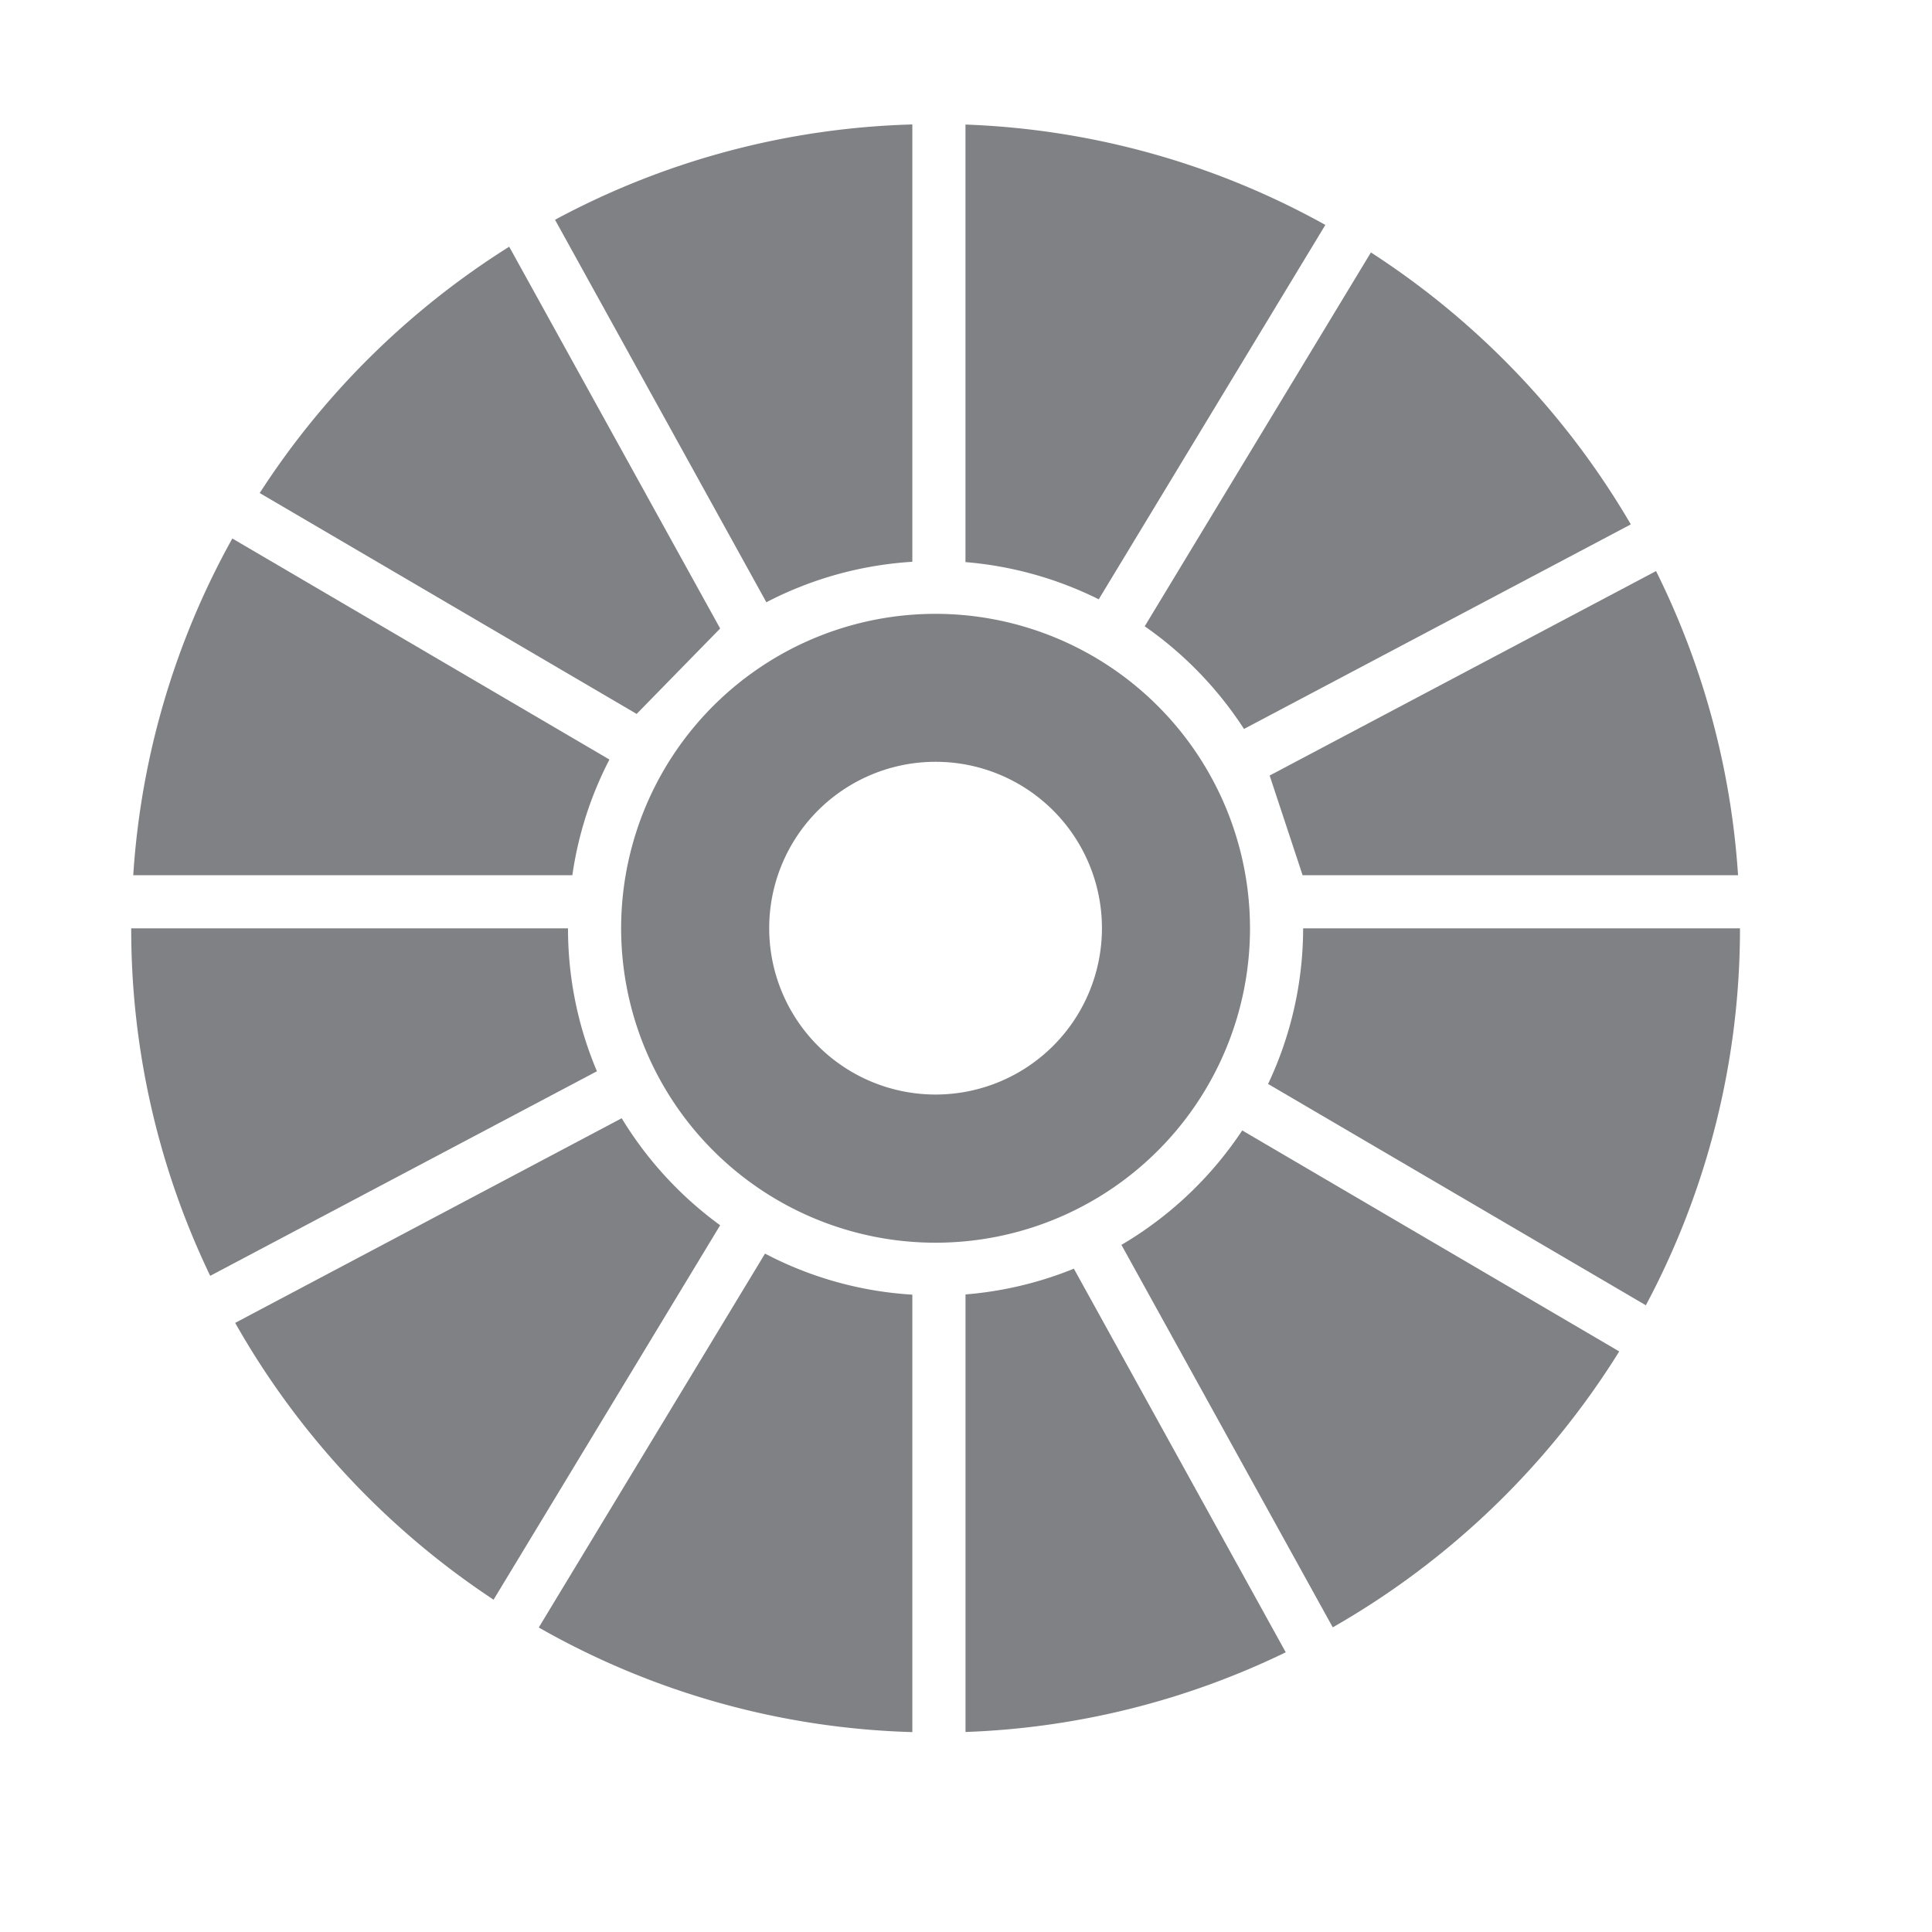
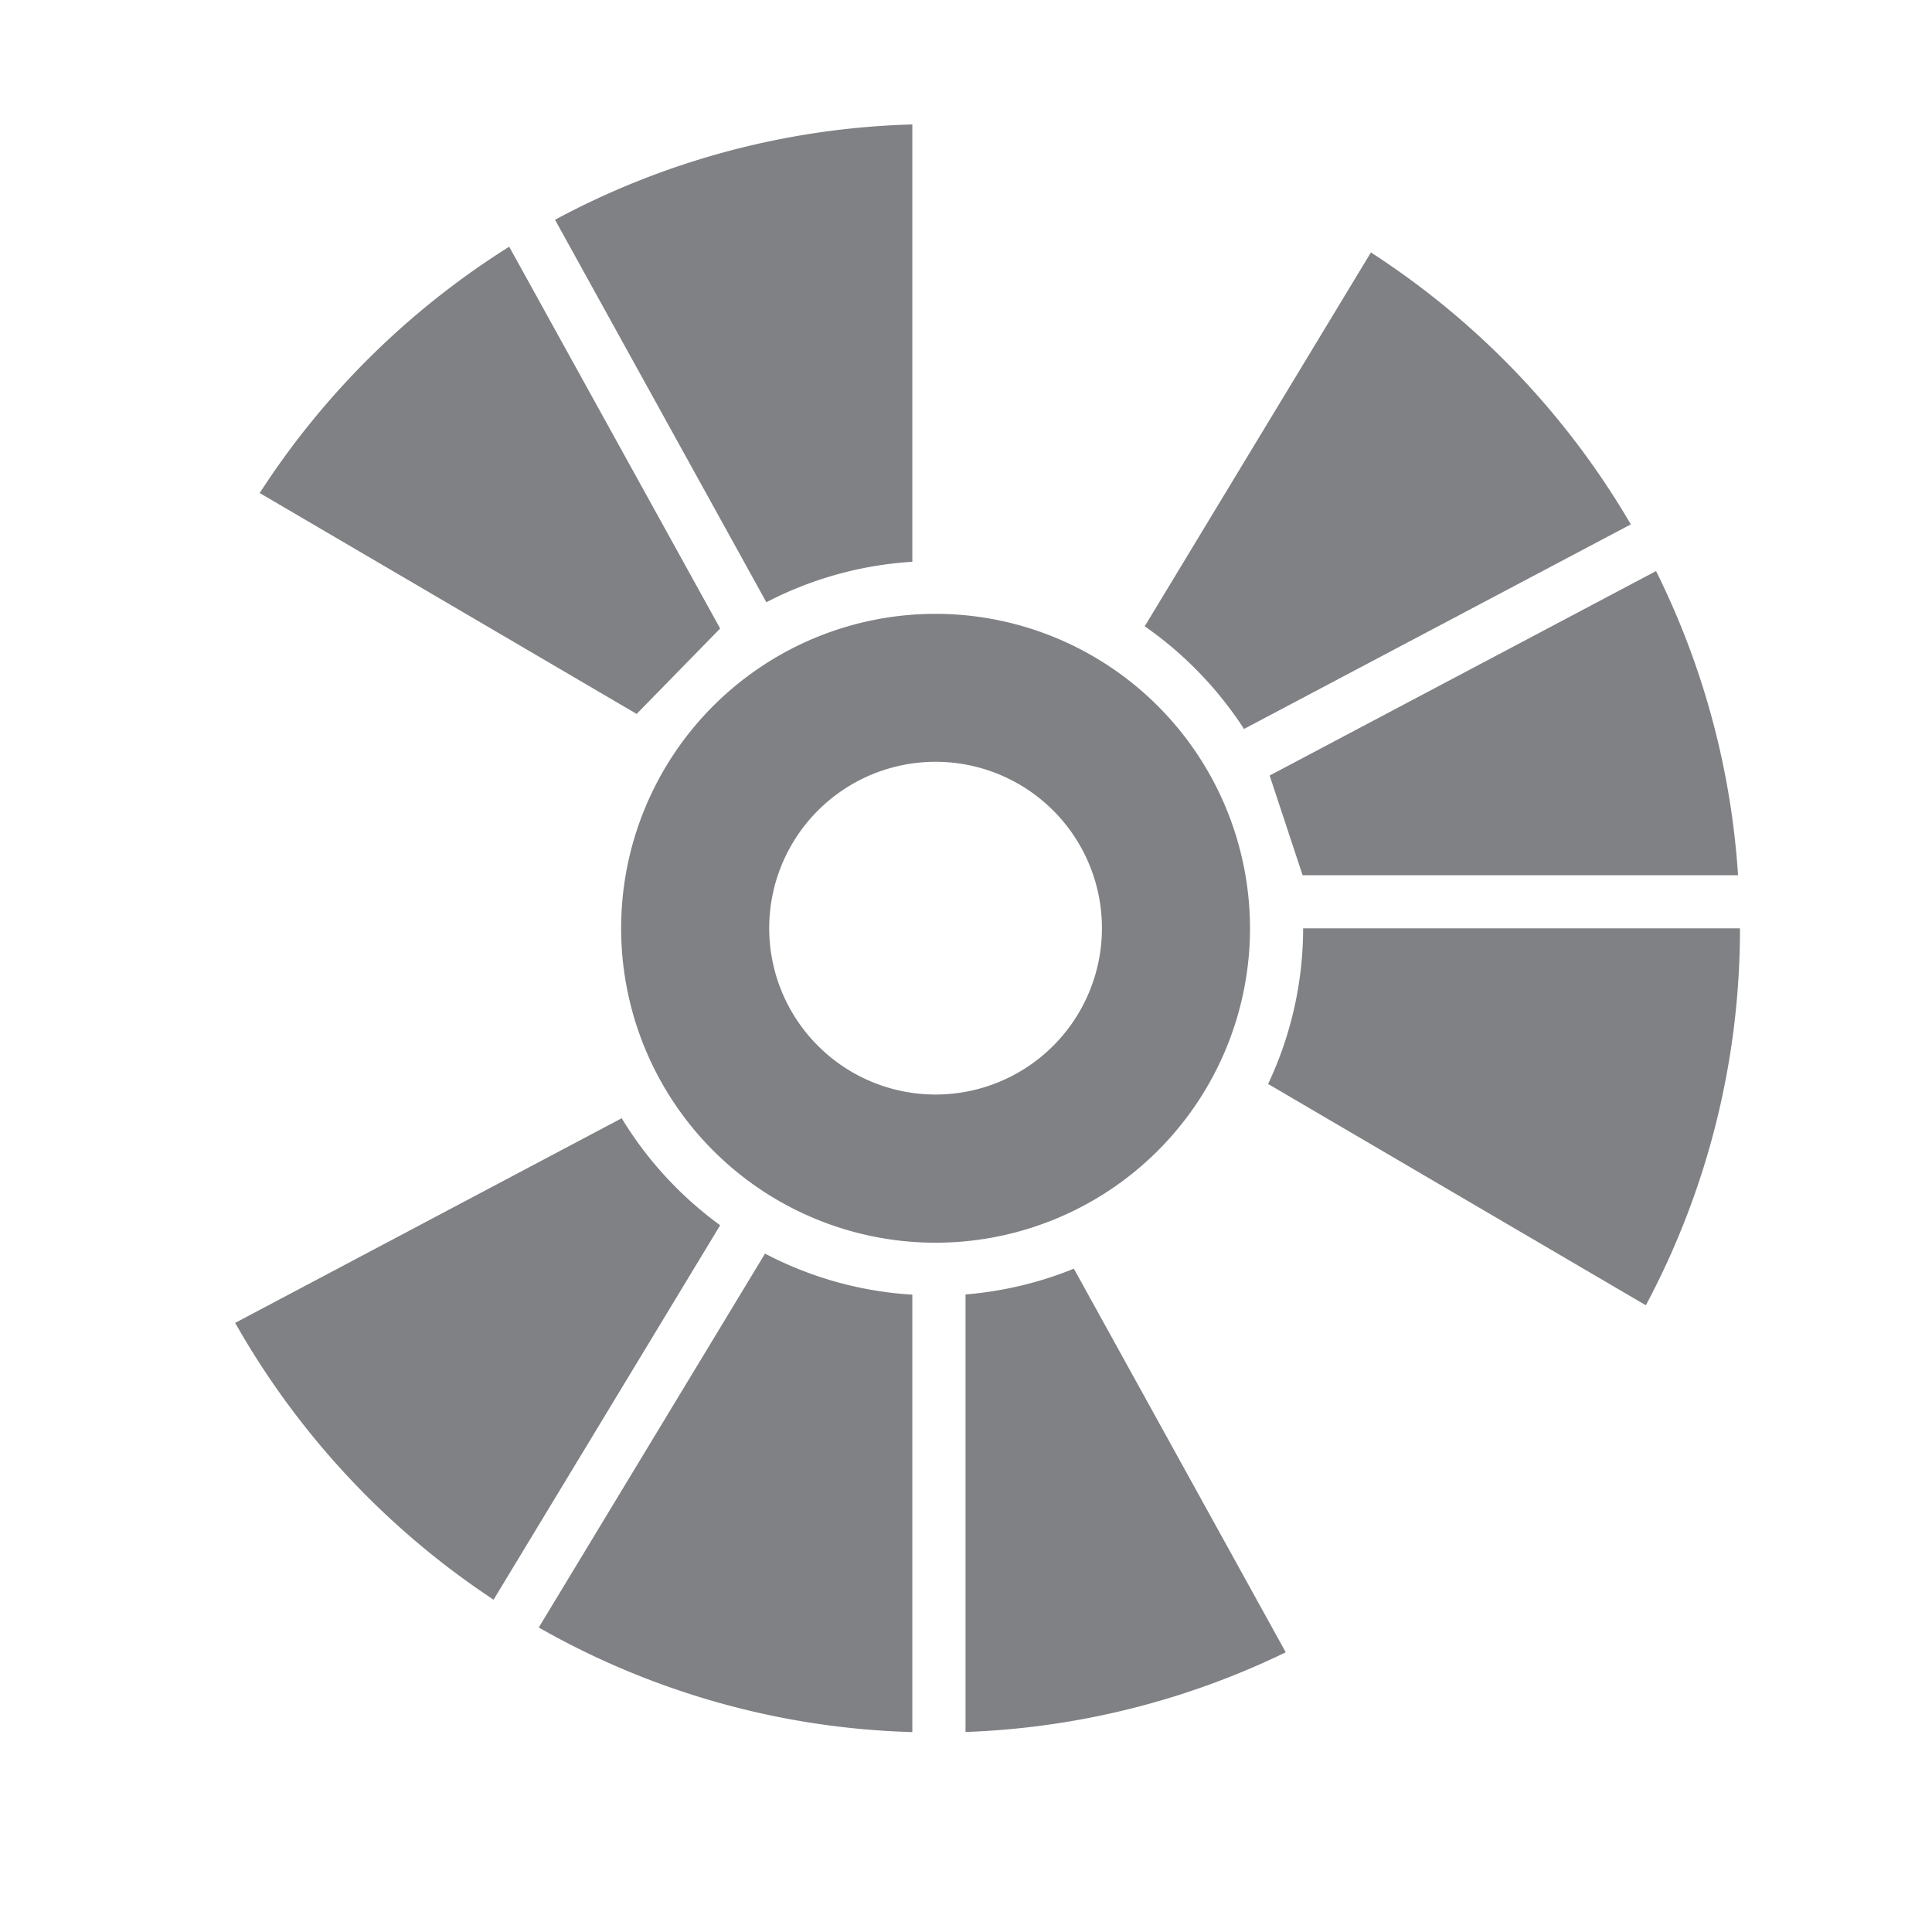
<svg xmlns="http://www.w3.org/2000/svg" width="36" height="36" viewBox="0 0 36 36">
  <defs>
    <style>
      .cls-1 {
        fill: #808184;
      }

      .cls-2 {
        opacity: 0.45;
        mix-blend-mode: multiply;
        isolation: isolate;
      }

      .cls-3 {
        clip-path: url(#clip-path);
      }
    </style>
    <clipPath id="clip-path">
      <rect id="Rectangle_606" data-name="Rectangle 606" class="cls-1" width="36" height="36" transform="translate(0 -0.144)" />
    </clipPath>
  </defs>
  <g id="Group_9827" data-name="Group 9827" transform="translate(0 0.144)">
    <path id="Path_100" data-name="Path 100" class="cls-1" d="M399.854,6170.687a5.859,5.859,0,1,0,5.859,5.858,5.864,5.864,0,0,0-5.859-5.858m0,8.957a3.1,3.1,0,1,1,3.1-3.1,3.1,3.1,0,0,1-3.1,3.1" transform="translate(-382.421 -6159.393)" />
-     <path id="Path_101" data-name="Path 101" class="cls-1" d="M392.057,6177.155h-8.139a14.9,14.9,0,0,0,1.472,6.475l7.206-3.812a6.809,6.809,0,0,1-.539-2.663" transform="translate(-381.473 -6160.001)" />
    <path id="Path_102" data-name="Path 102" class="cls-1" d="M399.293,6168.771v-8.15a14.9,14.9,0,0,0-6.658,1.776l3.938,7.127a6.807,6.807,0,0,1,2.72-.754" transform="translate(-382.293 -6158.446)" />
-     <path id="Path_103" data-name="Path 103" class="cls-1" d="M403.56,6169.47l4.223-6.977a14.892,14.892,0,0,0-6.706-1.87v8.153a6.828,6.828,0,0,1,2.483.693" transform="translate(-383.087 -6158.446)" />
    <path id="Path_104" data-name="Path 104" class="cls-1" d="M407.954,6177.155a6.8,6.8,0,0,1-.653,2.9l7.039,4.124a14.9,14.9,0,0,0,1.754-7.024Z" transform="translate(-383.672 -6160.001)" />
-     <path id="Path_105" data-name="Path 105" class="cls-1" d="M392.832,6173.256l-7.027-4.119a14.87,14.87,0,0,0-1.846,6.274h8.182a6.765,6.765,0,0,1,.691-2.155" transform="translate(-381.476 -6159.247)" />
    <path id="Path_106" data-name="Path 106" class="cls-1" d="M393.255,6181.063l-7.2,3.812a15.079,15.079,0,0,0,4.815,5.158l4.222-6.977a6.9,6.9,0,0,1-1.834-1.993" transform="translate(-381.673 -6160.369)" />
    <path id="Path_107" data-name="Path 107" class="cls-1" d="M406.613,6172.132l7.208-3.812a15.091,15.091,0,0,0-4.843-5.067l-4.215,6.966a6.916,6.916,0,0,1,1.851,1.914" transform="translate(-383.433 -6158.693)" />
-     <path id="Path_108" data-name="Path 108" class="cls-1" d="M404.285,6183.444l3.938,7.127a15.1,15.1,0,0,0,5.338-5.141l-7.025-4.118a6.889,6.889,0,0,1-2.25,2.132" transform="translate(-383.389 -6160.392)" />
    <path id="Path_109" data-name="Path 109" class="cls-1" d="M407.947,6175.474h8.114a14.887,14.887,0,0,0-1.528-5.667l-7.2,3.81" transform="translate(-383.675 -6159.31)" />
    <path id="Path_110" data-name="Path 110" class="cls-1" d="M401.078,6184.634v8.154a14.863,14.863,0,0,0,5.967-1.485l-3.948-7.148a6.829,6.829,0,0,1-2.019.48" transform="translate(-383.087 -6160.659)" />
    <path id="Path_111" data-name="Path 111" class="cls-1" d="M396.516,6183.845l-4.216,6.967a14.891,14.891,0,0,0,6.961,1.949v-8.151a6.777,6.777,0,0,1-2.745-.765" transform="translate(-382.261 -6160.63)" />
    <path id="Path_112" data-name="Path 112" class="cls-1" d="M395.14,6170.249l-3.931-7.114a15.093,15.093,0,0,0-4.649,4.59l7.024,4.116" transform="translate(-381.721 -6158.682)" />
  </g>
</svg>